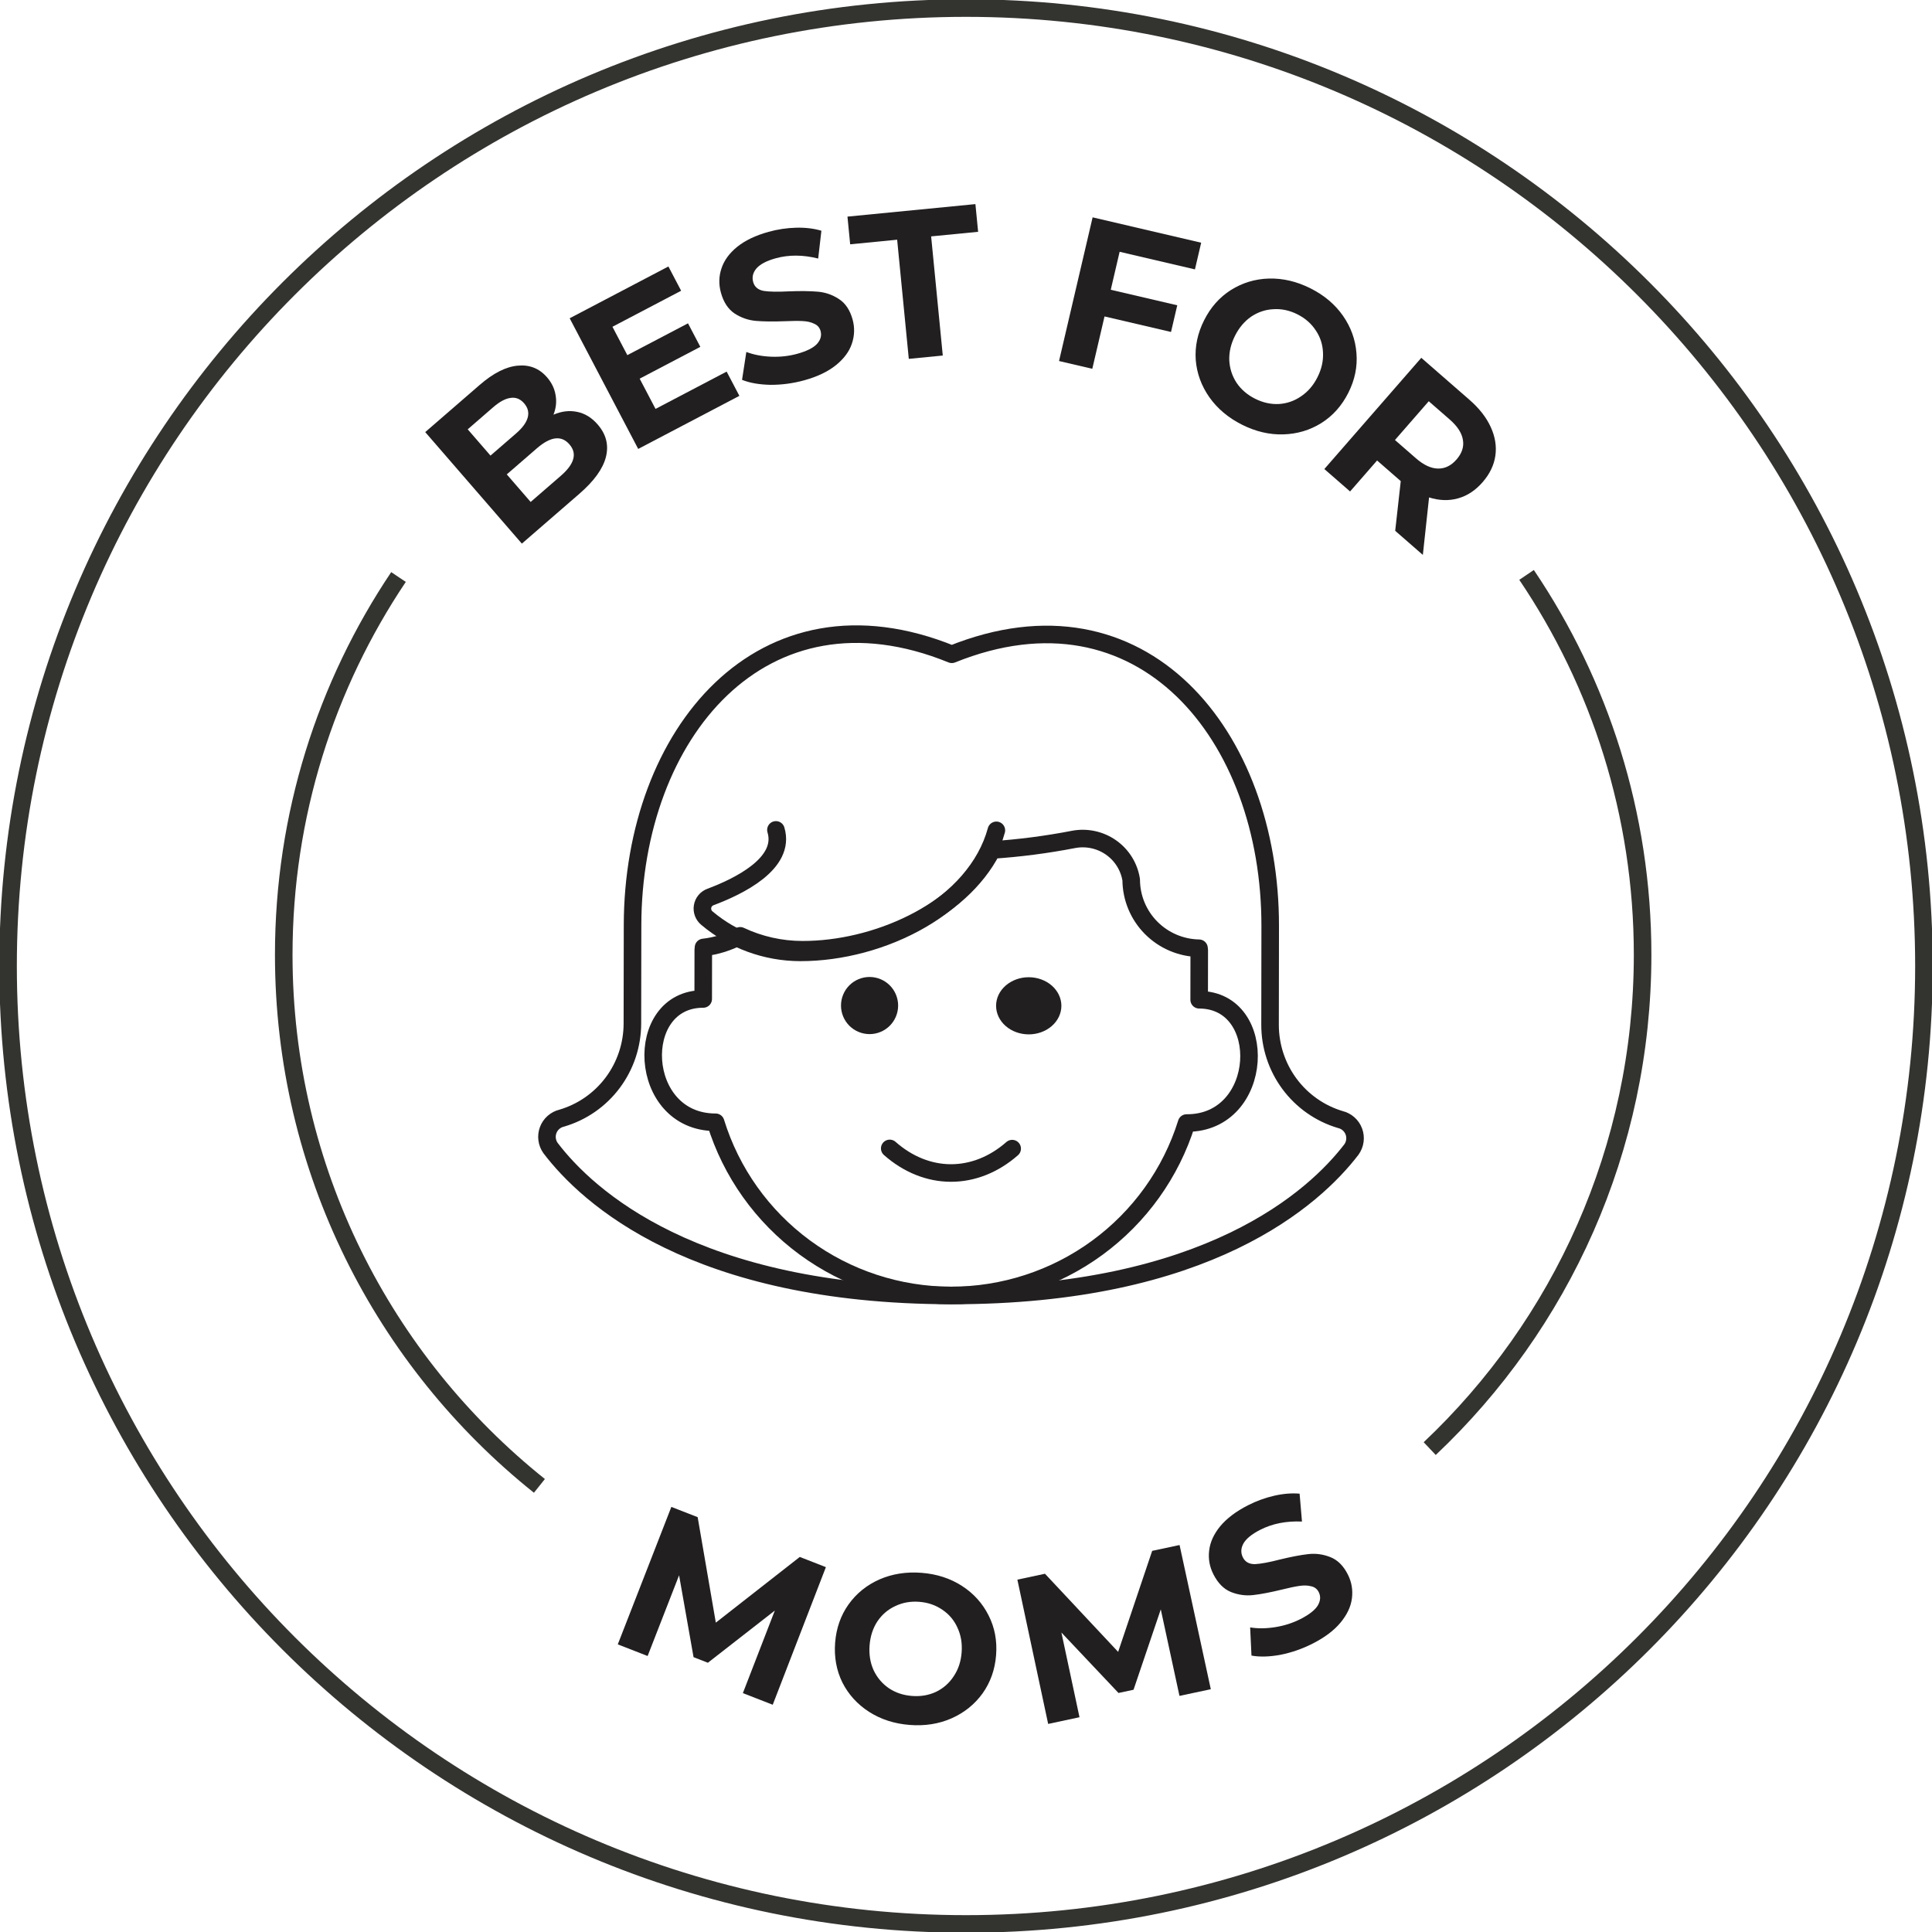
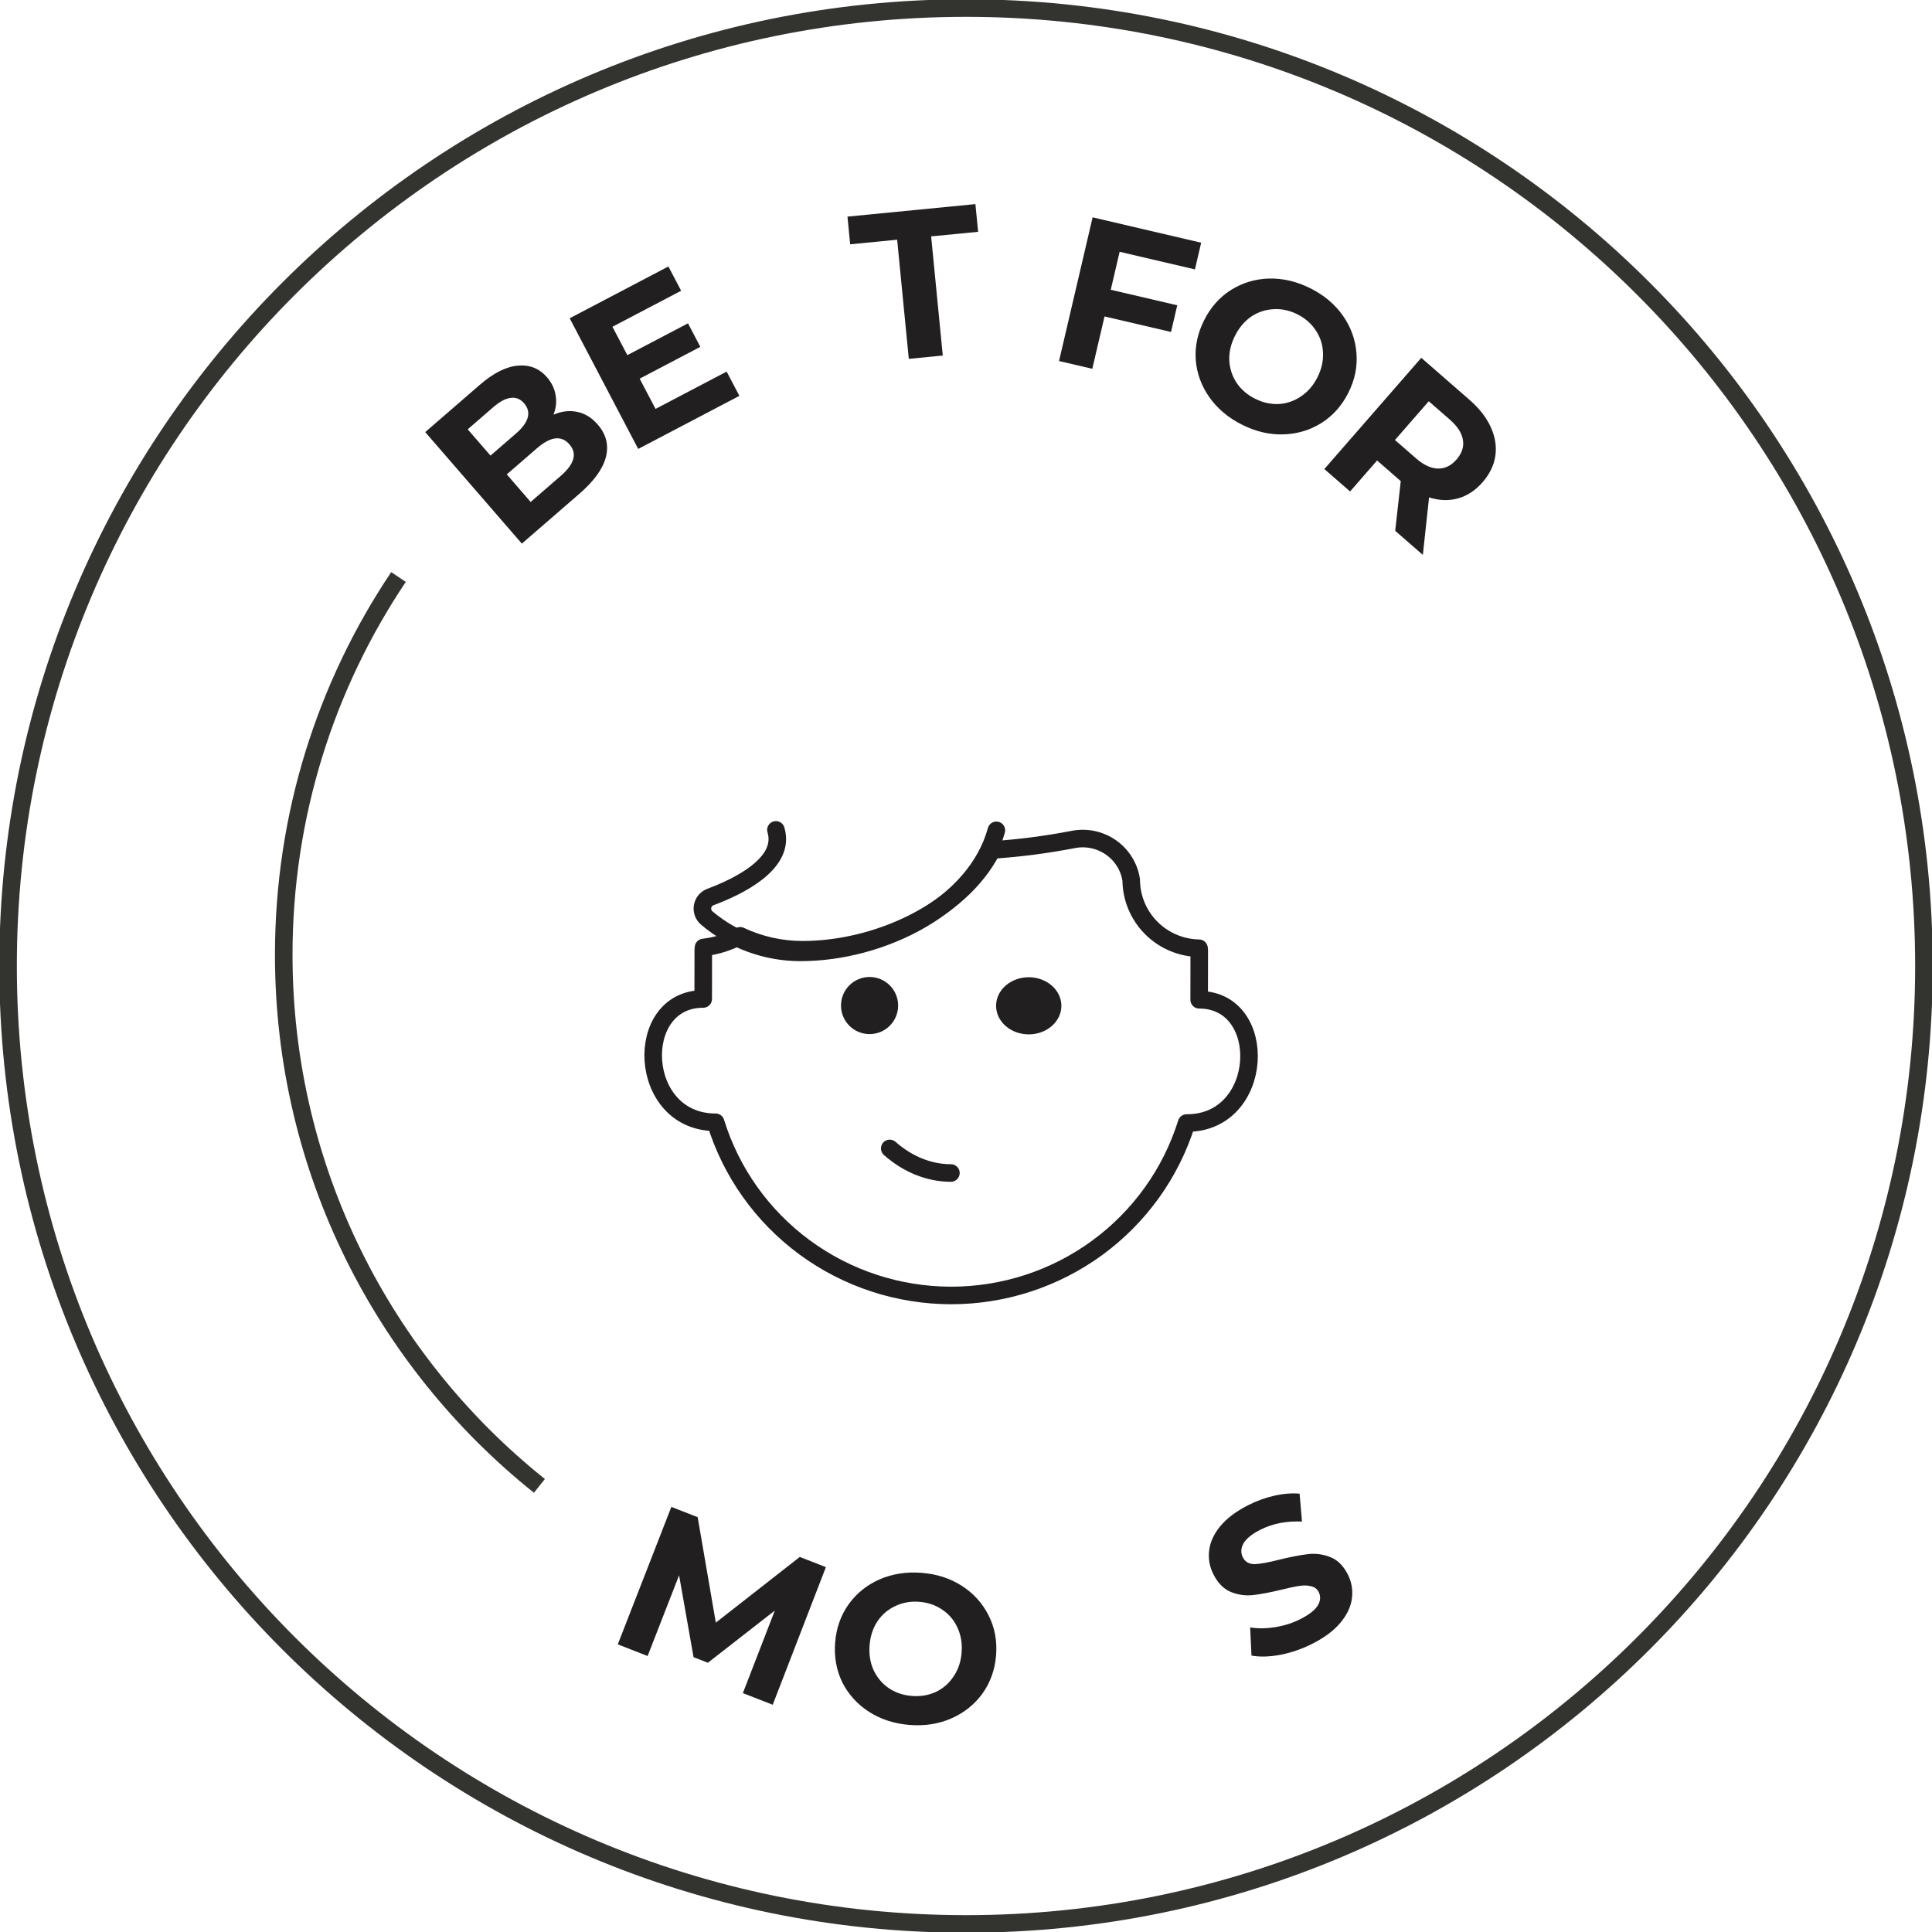
<svg xmlns="http://www.w3.org/2000/svg" fill="none" viewBox="0 0 110 110" height="110" width="110">
  <g clip-path="url(#clip0_3030_3398)">
    <path stroke-miterlimit="10" stroke="#333330" d="M55 109.541C85.122 109.541 109.541 85.122 109.541 55C109.541 24.878 85.122 0.459 55 0.459C24.878 0.459 0.459 24.878 0.459 55C0.459 85.122 24.878 109.541 55 109.541Z" />
    <path fill="#221F20" d="M31.513 23.61C31.975 23.411 32.427 23.358 32.868 23.452C33.304 23.54 33.693 23.78 34.033 24.173C34.515 24.73 34.67 25.347 34.496 26.027C34.324 26.695 33.823 27.388 32.995 28.106L29.712 30.951L24.211 24.602L27.313 21.915C28.087 21.244 28.807 20.879 29.475 20.819C30.149 20.754 30.706 20.975 31.146 21.483C31.413 21.791 31.576 22.132 31.634 22.505C31.699 22.872 31.659 23.241 31.513 23.61ZM26.63 24.444L27.927 25.94L29.387 24.675C29.749 24.36 29.97 24.058 30.047 23.769C30.124 23.48 30.056 23.211 29.841 22.963C29.626 22.715 29.372 22.612 29.08 22.654C28.783 22.689 28.453 22.864 28.09 23.178L26.63 24.444ZM31.927 27.094C32.314 26.758 32.55 26.443 32.633 26.149C32.722 25.849 32.652 25.566 32.421 25.3C31.966 24.774 31.348 24.849 30.568 25.525L28.854 27.01L30.213 28.579L31.927 27.094Z" />
    <path fill="#221F20" d="M41.372 21.157L42.097 22.538L36.337 25.56L32.435 18.121L38.056 15.172L38.781 16.554L34.87 18.605L35.718 20.22L39.172 18.409L39.874 19.748L36.42 21.559L37.323 23.281L41.372 21.157Z" />
-     <path fill="#221F20" d="M45.804 21.649C45.164 21.826 44.52 21.913 43.872 21.911C43.229 21.898 42.688 21.803 42.249 21.627L42.493 20.039C42.911 20.197 43.38 20.287 43.901 20.309C44.421 20.33 44.921 20.275 45.398 20.142C45.93 19.994 46.302 19.808 46.514 19.584C46.723 19.351 46.792 19.104 46.719 18.842C46.665 18.649 46.544 18.512 46.356 18.432C46.173 18.341 45.952 18.291 45.691 18.28C45.439 18.267 45.099 18.27 44.672 18.289C44.015 18.314 43.47 18.307 43.036 18.27C42.602 18.232 42.198 18.091 41.822 17.847C41.455 17.6 41.197 17.207 41.047 16.667C40.916 16.197 40.926 15.738 41.075 15.29C41.223 14.833 41.52 14.423 41.967 14.058C42.421 13.691 43.018 13.405 43.758 13.2C44.275 13.057 44.797 12.978 45.325 12.965C45.852 12.951 46.333 13.008 46.767 13.137L46.584 14.72C45.718 14.503 44.912 14.499 44.164 14.706C43.64 14.852 43.274 15.045 43.067 15.285C42.867 15.523 42.806 15.781 42.883 16.058C42.96 16.336 43.16 16.504 43.484 16.564C43.813 16.614 44.293 16.622 44.923 16.588C45.58 16.563 46.126 16.57 46.559 16.607C46.993 16.644 47.393 16.782 47.758 17.022C48.131 17.259 48.392 17.647 48.542 18.186C48.67 18.649 48.657 19.109 48.502 19.567C48.352 20.016 48.05 20.423 47.596 20.79C47.141 21.157 46.544 21.443 45.804 21.649Z" />
    <path fill="#221F20" d="M51.08 13.648L48.405 13.91L48.251 12.333L55.536 11.621L55.69 13.198L53.015 13.459L53.678 20.243L51.743 20.432L51.08 13.648Z" />
    <path fill="#221F20" d="M63.747 14.336L63.242 16.498L67.028 17.382L66.673 18.901L62.887 18.017L62.191 20.997L60.297 20.555L62.209 12.375L68.39 13.819L68.035 15.338L63.747 14.336Z" />
    <path fill="#221F20" d="M70.712 24.179C69.933 23.787 69.313 23.265 68.853 22.613C68.4 21.965 68.142 21.257 68.08 20.491C68.028 19.722 68.187 18.969 68.558 18.233C68.928 17.497 69.435 16.924 70.08 16.514C70.736 16.101 71.459 15.882 72.25 15.859C73.048 15.84 73.836 16.026 74.615 16.418C75.394 16.809 76.01 17.33 76.463 17.978C76.916 18.627 77.172 19.338 77.231 20.11C77.293 20.876 77.14 21.627 76.769 22.363C76.399 23.099 75.886 23.674 75.23 24.088C74.578 24.494 73.857 24.709 73.066 24.732C72.275 24.755 71.491 24.571 70.712 24.179ZM71.456 22.7C71.899 22.923 72.349 23.024 72.807 23.003C73.269 22.976 73.691 22.83 74.075 22.566C74.465 22.306 74.778 21.944 75.011 21.479C75.245 21.015 75.35 20.548 75.326 20.079C75.309 19.614 75.172 19.192 74.915 18.812C74.662 18.425 74.314 18.12 73.871 17.897C73.428 17.674 72.976 17.576 72.514 17.604C72.056 17.624 71.632 17.765 71.241 18.025C70.858 18.289 70.549 18.653 70.316 19.117C70.082 19.582 69.974 20.047 69.99 20.512C70.014 20.981 70.153 21.409 70.406 21.796C70.663 22.175 71.013 22.477 71.456 22.7Z" />
    <path fill="#221F20" d="M79.437 30.222L79.753 27.393L79.681 27.33L78.406 26.218L76.868 27.982L75.403 26.705L80.922 20.373L83.663 22.762C84.224 23.251 84.628 23.768 84.875 24.312C85.128 24.862 85.216 25.406 85.14 25.944C85.063 26.482 84.82 26.987 84.41 27.457C84 27.927 83.531 28.235 83.002 28.378C82.484 28.522 81.939 28.502 81.365 28.321L81.011 31.594L79.437 30.222ZM82.927 26.164C83.237 25.808 83.359 25.437 83.293 25.05C83.232 24.657 82.981 24.269 82.541 23.885L81.347 22.845L79.423 25.052L80.617 26.092C81.057 26.476 81.476 26.672 81.873 26.678C82.27 26.685 82.622 26.514 82.927 26.164Z" />
    <path fill="#221F20" d="M42.296 96.399L44.115 91.699L40.304 94.67L39.488 94.352L38.664 89.69L36.873 94.286L35.174 93.624L38.224 85.797L39.722 86.381L40.756 92.386L45.536 88.646L47.023 89.226L43.996 97.061L42.296 96.399Z" />
    <path fill="#221F20" d="M51.792 98.211C50.922 98.143 50.152 97.894 49.479 97.464C48.815 97.035 48.309 96.478 47.961 95.793C47.622 95.1 47.485 94.343 47.549 93.522C47.614 92.7 47.867 91.978 48.309 91.354C48.76 90.723 49.346 90.248 50.07 89.927C50.801 89.608 51.601 89.482 52.471 89.55C53.34 89.618 54.107 89.867 54.771 90.296C55.436 90.725 55.941 91.286 56.288 91.979C56.636 92.665 56.778 93.418 56.713 94.24C56.649 95.061 56.391 95.787 55.941 96.418C55.491 97.04 54.904 97.512 54.181 97.833C53.458 98.153 52.661 98.279 51.792 98.211ZM51.921 96.56C52.416 96.599 52.871 96.522 53.287 96.33C53.704 96.13 54.04 95.836 54.295 95.446C54.559 95.058 54.711 94.604 54.751 94.086C54.792 93.567 54.712 93.096 54.513 92.671C54.322 92.247 54.035 91.907 53.654 91.653C53.273 91.39 52.836 91.239 52.341 91.201C51.847 91.162 51.391 91.243 50.974 91.443C50.558 91.635 50.218 91.925 49.955 92.314C49.7 92.703 49.552 93.157 49.511 93.675C49.471 94.194 49.546 94.665 49.737 95.089C49.937 95.514 50.227 95.858 50.608 96.12C50.989 96.375 51.427 96.522 51.921 96.56Z" />
-     <path fill="#221F20" d="M67.154 96.557L66.09 91.631L64.539 96.207L63.682 96.39L60.432 92.949L61.462 97.772L59.678 98.153L57.925 89.938L59.497 89.603L63.662 94.051L65.6 88.3L67.16 87.967L68.938 96.177L67.154 96.557Z" />
    <path fill="#221F20" d="M74.743 93.576C74.151 93.878 73.537 94.091 72.901 94.218C72.269 94.333 71.72 94.348 71.254 94.262L71.178 92.658C71.618 92.73 72.096 92.725 72.611 92.642C73.125 92.56 73.604 92.406 74.046 92.181C74.538 91.93 74.865 91.674 75.028 91.412C75.187 91.142 75.204 90.886 75.081 90.644C74.99 90.466 74.845 90.356 74.644 90.314C74.447 90.262 74.219 90.257 73.962 90.298C73.712 90.335 73.38 90.406 72.966 90.509C72.326 90.664 71.79 90.766 71.358 90.816C70.925 90.865 70.501 90.808 70.085 90.642C69.675 90.474 69.344 90.14 69.09 89.641C68.868 89.206 68.787 88.754 68.844 88.285C68.898 87.808 69.107 87.347 69.472 86.901C69.845 86.451 70.373 86.052 71.058 85.703C71.535 85.46 72.031 85.28 72.546 85.161C73.06 85.043 73.543 85.004 73.994 85.043L74.129 86.631C73.238 86.591 72.446 86.747 71.755 87.099C71.27 87.346 70.95 87.608 70.794 87.884C70.646 88.157 70.637 88.422 70.768 88.679C70.899 88.935 71.129 89.061 71.458 89.055C71.79 89.038 72.262 88.951 72.873 88.792C73.512 88.637 74.048 88.535 74.48 88.485C74.913 88.436 75.332 88.492 75.737 88.653C76.15 88.811 76.483 89.14 76.737 89.639C76.955 90.067 77.034 90.521 76.973 91.001C76.915 91.47 76.7 91.929 76.328 92.379C75.956 92.829 75.427 93.228 74.743 93.576Z" />
    <path stroke-miterlimit="10" stroke="#333330" d="M30.712 84.6C21.844 77.515 16.155 66.597 16.155 54.366C16.155 46.399 18.563 39.001 22.689 32.853" />
-     <path stroke-miterlimit="10" stroke="#333330" d="M86.916 32.733C91.088 38.909 93.523 46.352 93.523 54.357C93.523 65.439 88.864 75.428 81.402 82.477" />
-     <path stroke-linejoin="round" stroke-linecap="round" stroke="#221F20" d="M54.136 73.759C68.768 73.783 74.846 68.187 76.945 65.447C77.05 65.301 77.117 65.131 77.141 64.953C77.166 64.775 77.145 64.593 77.083 64.425C77.02 64.256 76.918 64.106 76.783 63.987C76.649 63.868 76.487 63.784 76.313 63.743C75.155 63.398 74.139 62.685 73.417 61.71C72.696 60.735 72.308 59.552 72.312 58.337L72.32 52.728C72.337 41.871 65.019 32.882 54.192 37.252C43.377 32.846 36.031 41.811 36.015 52.667L36.006 58.277C36.004 59.492 35.611 60.673 34.886 61.644C34.16 62.615 33.141 63.323 31.981 63.663C31.807 63.704 31.646 63.787 31.512 63.906C31.377 64.024 31.274 64.174 31.211 64.343C31.148 64.511 31.127 64.692 31.151 64.87C31.174 65.049 31.241 65.218 31.345 65.365C33.441 68.118 39.502 73.735 54.136 73.759Z" />
    <path stroke-linejoin="round" stroke-linecap="round" stroke="#221F20" d="M68.276 56.922L68.28 54.111L68.267 53.989C67.239 53.971 66.26 53.552 65.538 52.824C64.816 52.095 64.41 51.115 64.406 50.092C64.348 49.725 64.217 49.373 64.02 49.057C63.823 48.741 63.564 48.468 63.258 48.253C62.953 48.039 62.608 47.887 62.243 47.808C61.878 47.728 61.5 47.723 61.133 47.791C59.596 48.089 58.042 48.291 56.48 48.394C54.662 51.94 49.867 54.081 45.685 54.075C44.46 54.074 43.249 53.804 42.142 53.282C41.497 53.637 40.788 53.862 40.055 53.944C40.055 53.986 40.042 54.024 40.042 54.066L40.038 56.877C36.007 56.87 36.267 63.891 40.734 63.898L40.745 63.898C41.625 66.749 43.4 69.244 45.81 71.019C48.22 72.793 51.139 73.753 54.137 73.758C57.135 73.762 60.056 72.812 62.472 71.045C64.888 69.278 66.671 66.788 67.56 63.941L67.573 63.941C72.023 63.952 72.307 56.928 68.276 56.922Z" />
-     <path stroke-linejoin="round" stroke-linecap="round" stroke="#221F20" d="M50.658 65.386C51.689 66.297 52.901 66.784 54.141 66.786C55.382 66.788 56.595 66.305 57.629 65.398" />
+     <path stroke-linejoin="round" stroke-linecap="round" stroke="#221F20" d="M50.658 65.386C51.689 66.297 52.901 66.784 54.141 66.786" />
    <path fill="#221F20" d="M47.883 57.249C47.882 57.68 48.053 58.094 48.357 58.4C48.662 58.705 49.075 58.877 49.507 58.878C49.938 58.879 50.352 58.708 50.658 58.404C50.963 58.099 51.135 57.685 51.136 57.254C51.137 56.823 50.966 56.409 50.661 56.103C50.357 55.798 49.943 55.626 49.512 55.625C49.081 55.624 48.666 55.795 48.361 56.099C48.055 56.404 47.883 56.818 47.883 57.249Z" />
    <path fill="#221F20" d="M56.713 57.263C56.712 57.694 56.907 58.109 57.255 58.414C57.603 58.72 58.076 58.892 58.569 58.893C59.062 58.894 59.535 58.723 59.884 58.418C60.233 58.114 60.43 57.7 60.431 57.269C60.431 56.838 60.236 56.424 59.888 56.118C59.54 55.812 59.067 55.64 58.574 55.639C58.081 55.639 57.608 55.809 57.259 56.114C56.91 56.418 56.713 56.832 56.713 57.263Z" />
    <path stroke-linejoin="round" stroke-linecap="round" stroke="#221F20" d="M56.729 47.276C55.56 51.574 50.183 54.232 45.562 54.224C43.615 54.221 41.733 53.53 40.246 52.273C40.151 52.194 40.078 52.092 40.035 51.976C39.992 51.861 39.98 51.736 40.001 51.614C40.021 51.492 40.073 51.378 40.152 51.282C40.231 51.187 40.334 51.115 40.449 51.072C42.034 50.48 44.758 49.167 44.178 47.251" />
  </g>
  <defs>
    <clipPath id="clip0_3030_3398">
      <rect fill="white" height="110" width="110" />
    </clipPath>
  </defs>
</svg>